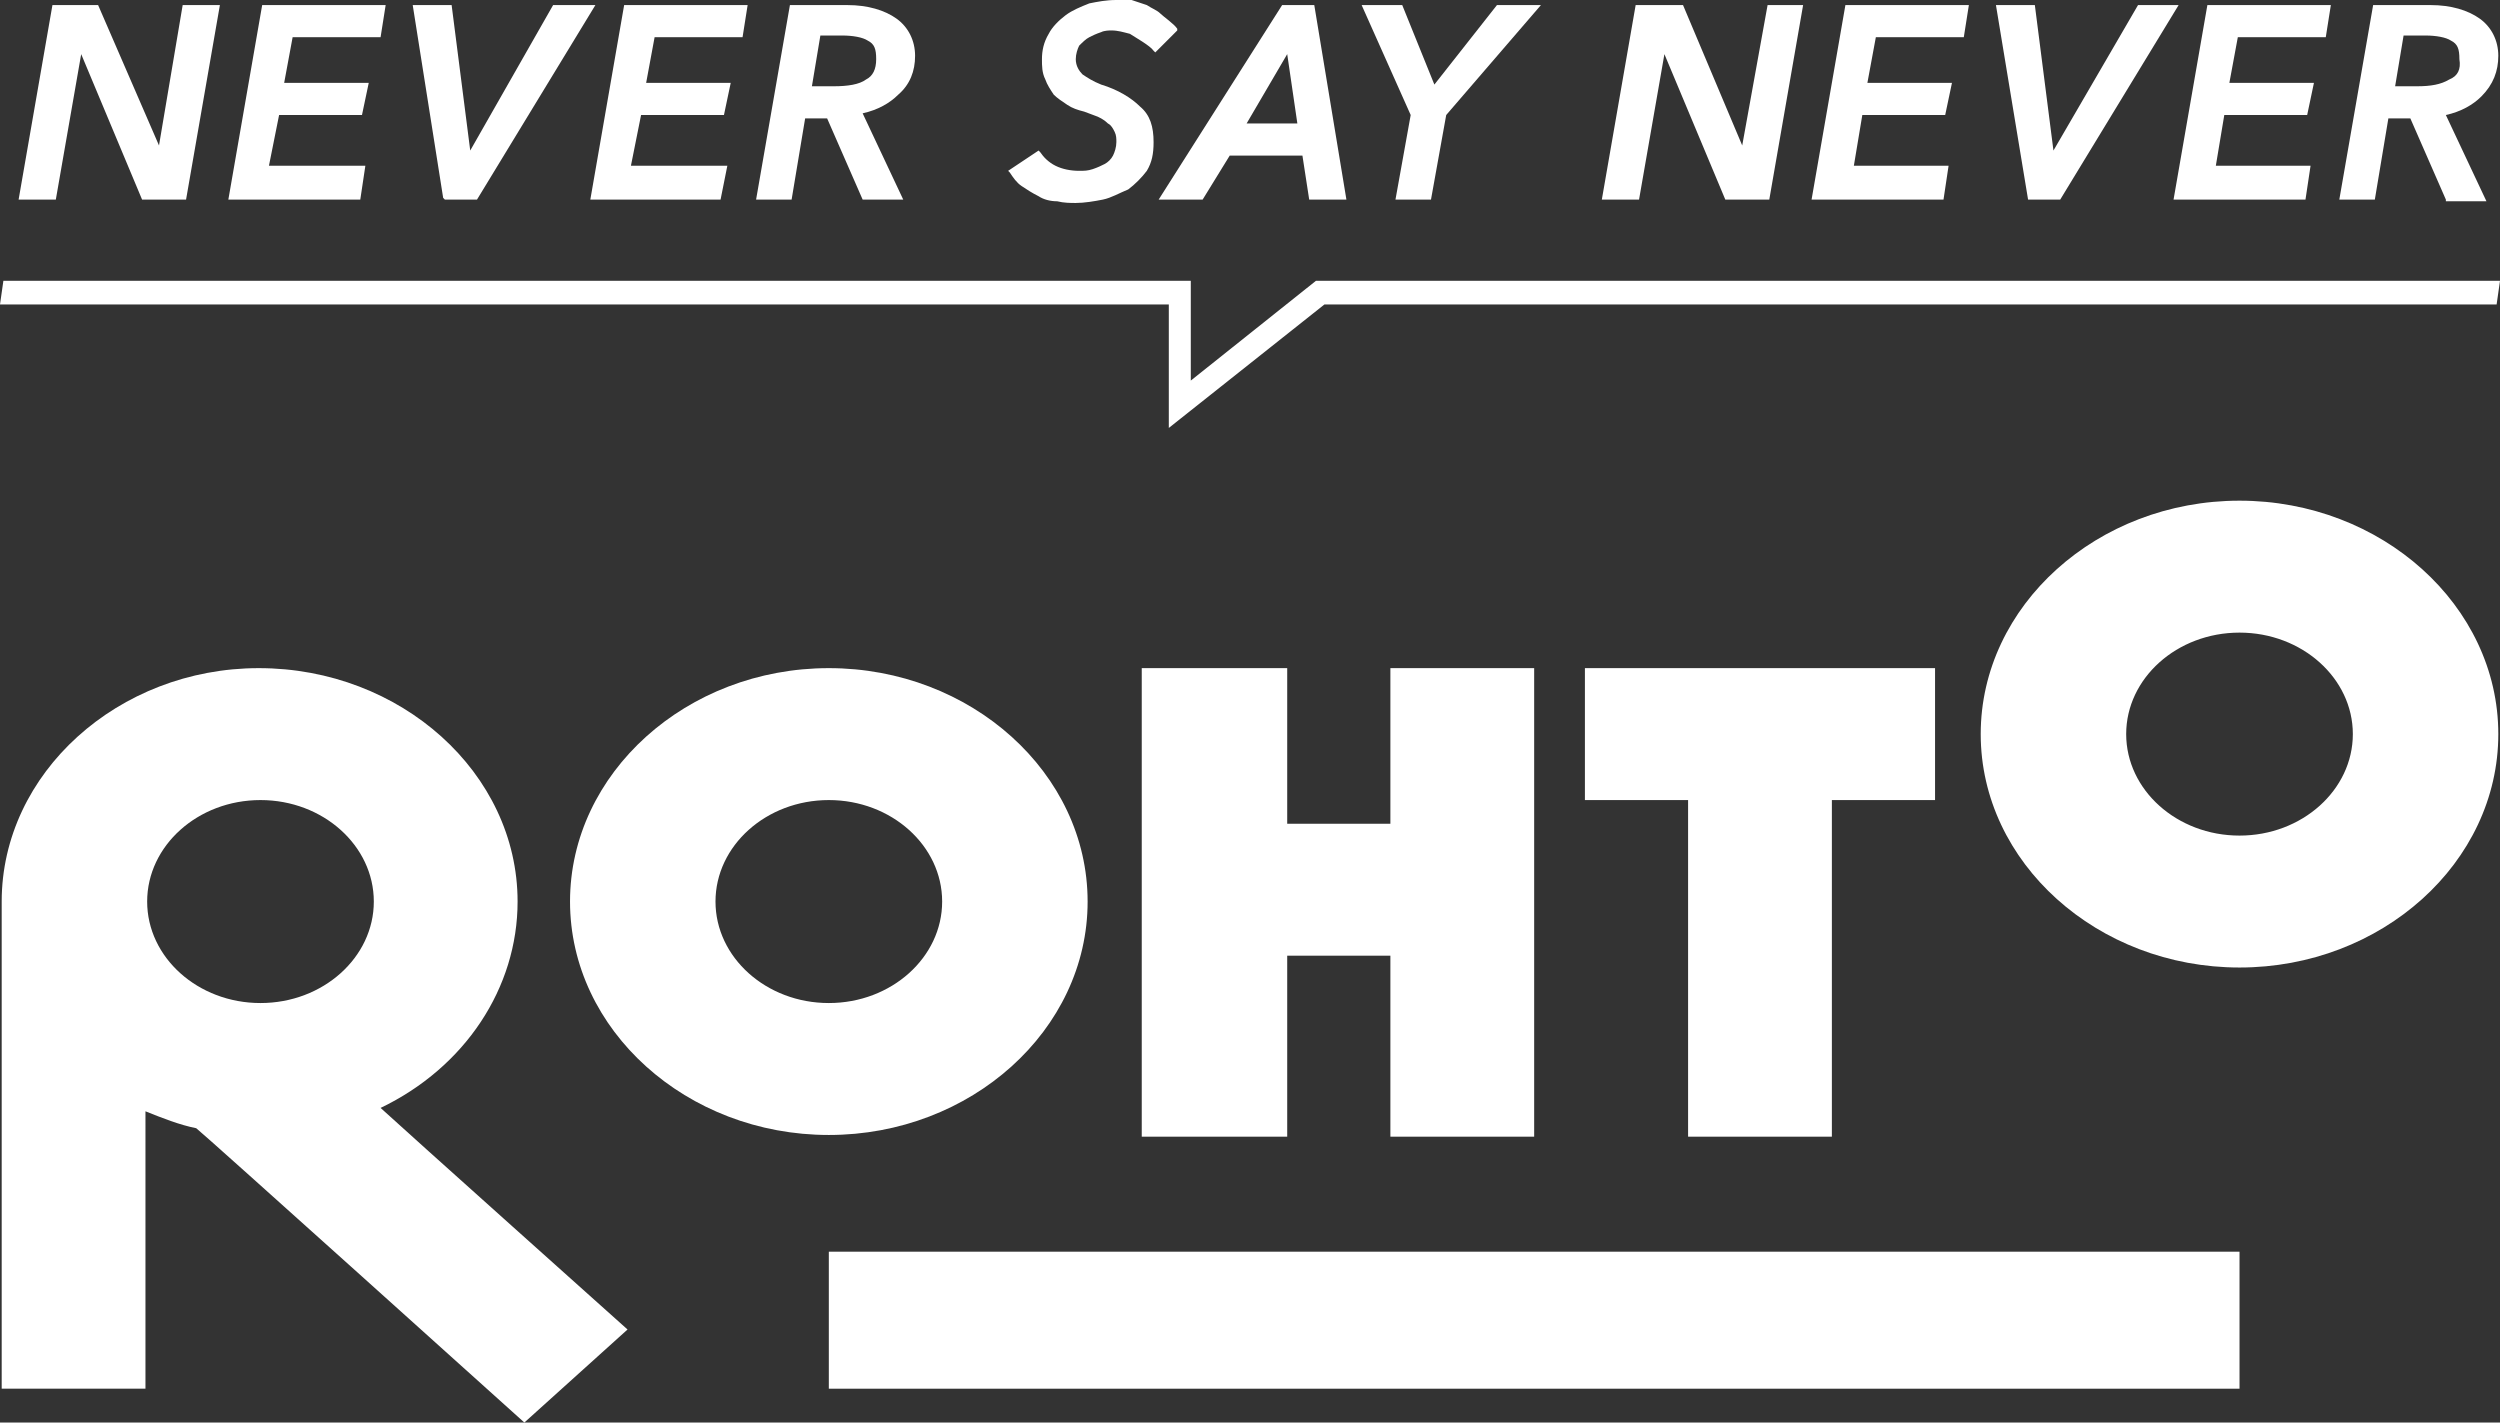
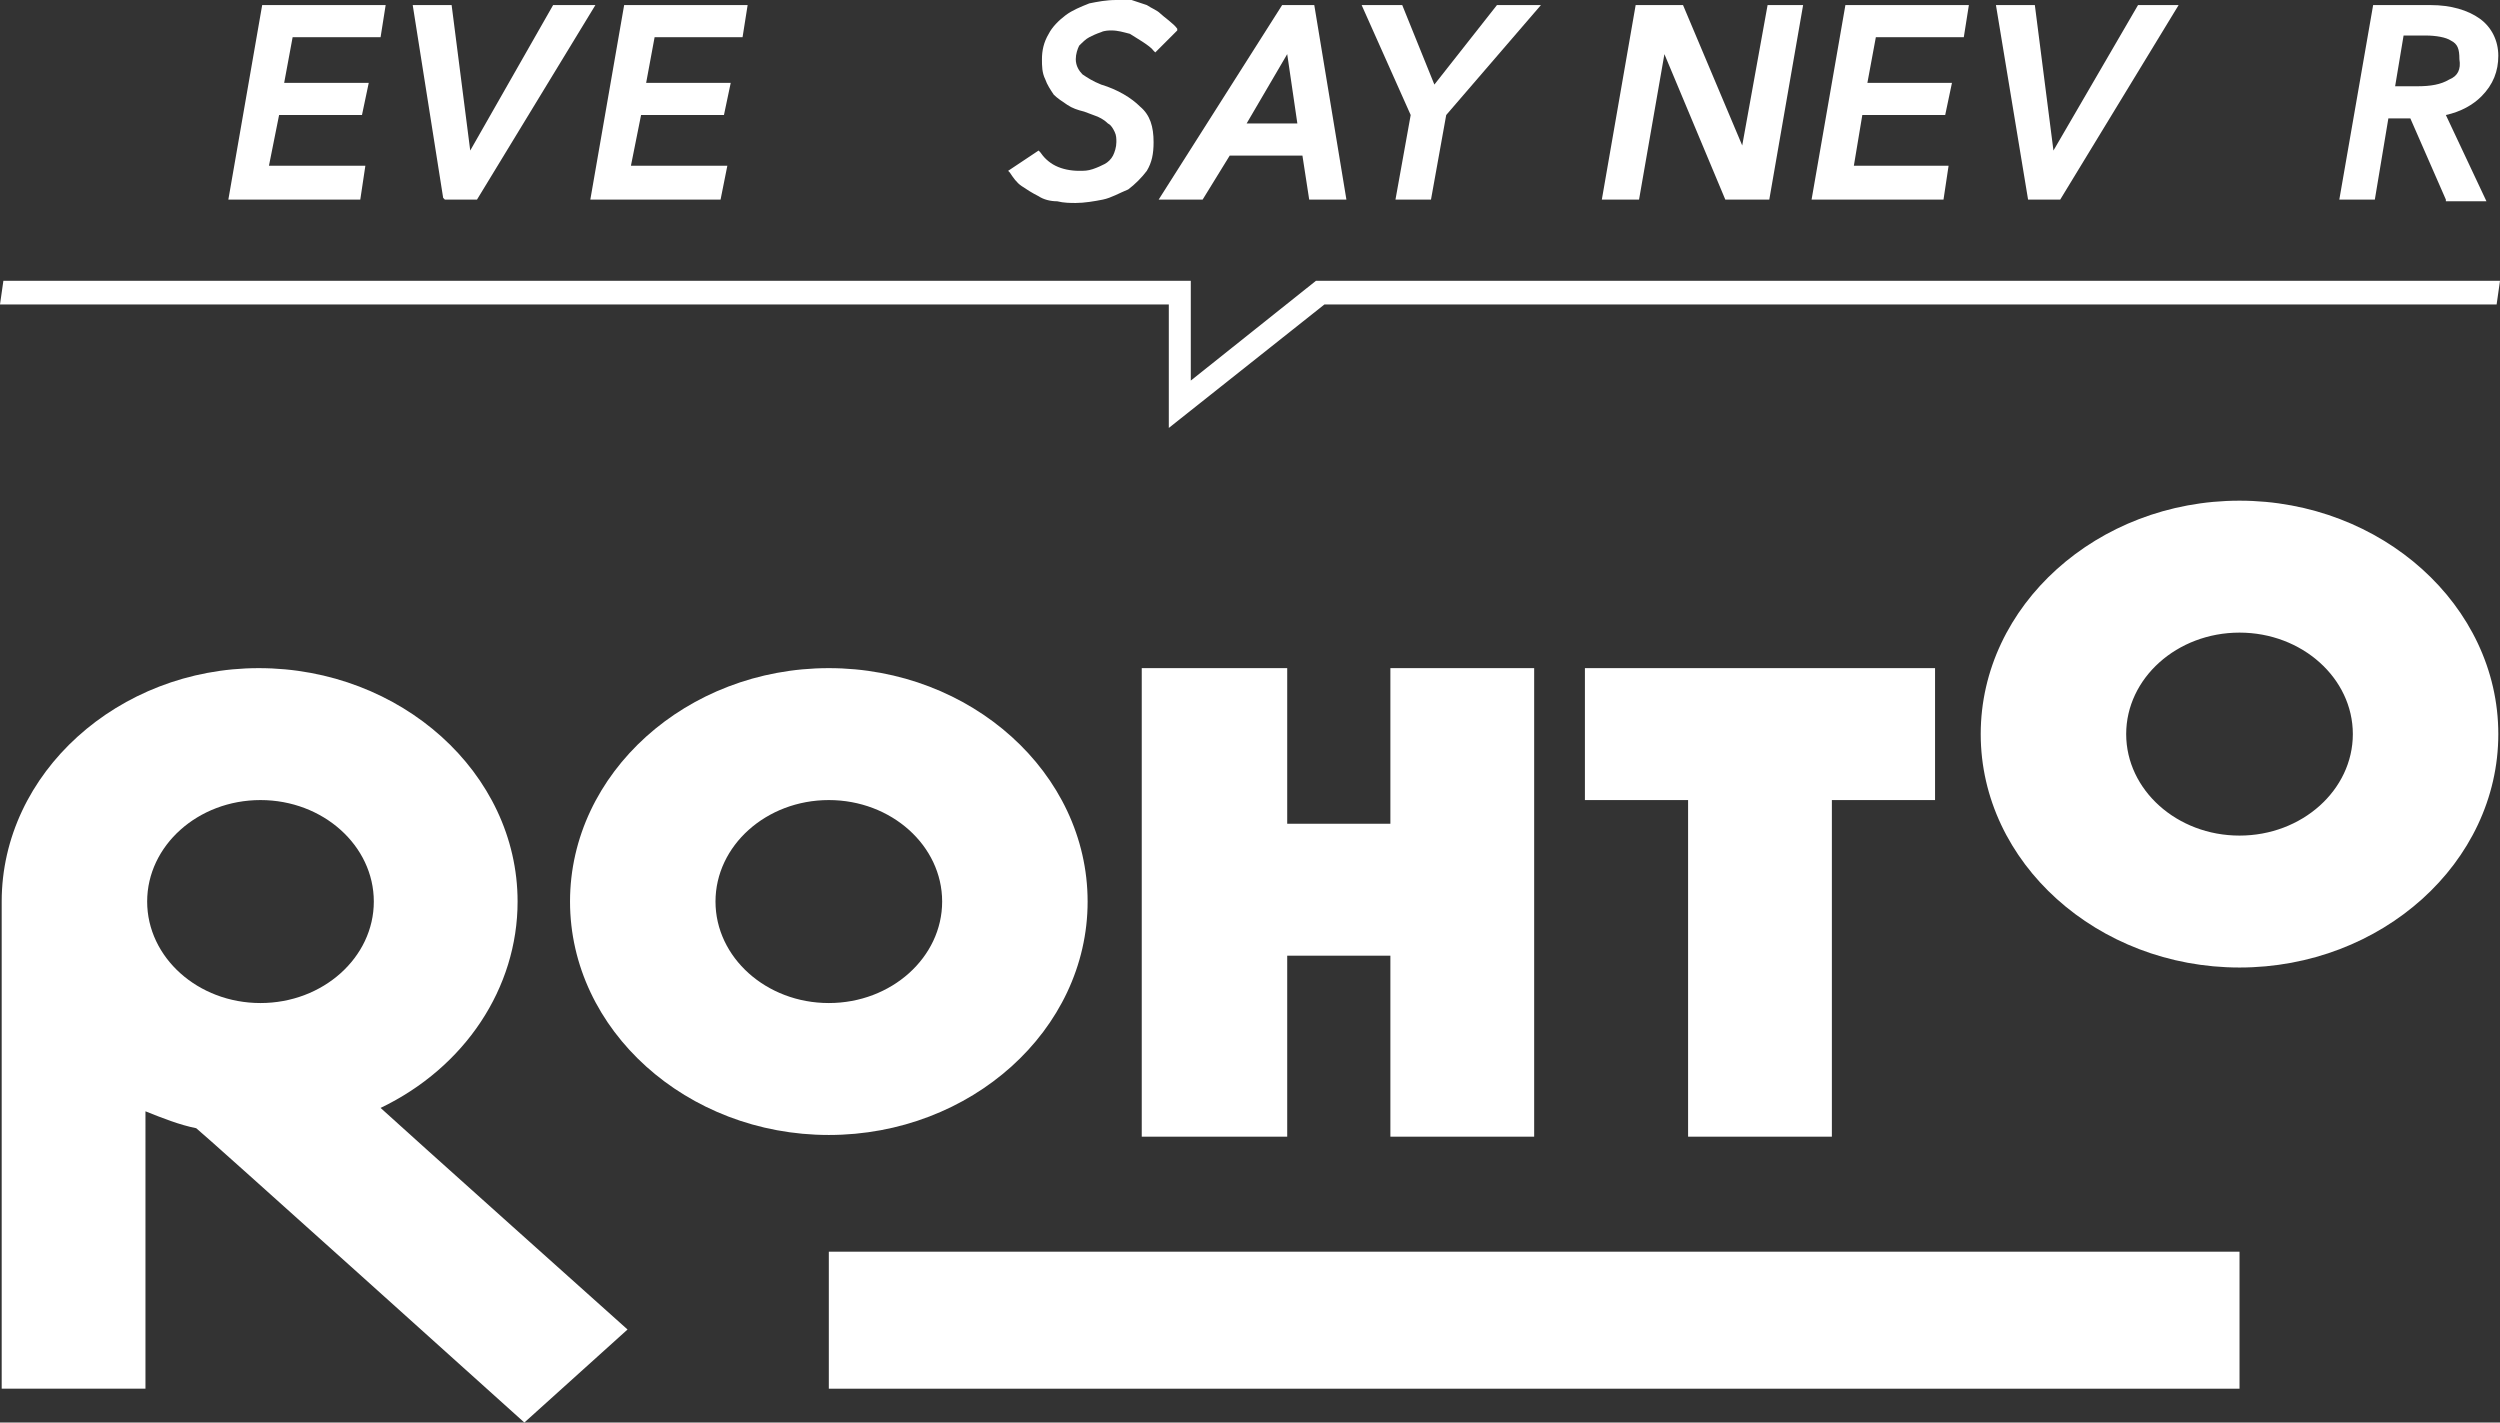
<svg xmlns="http://www.w3.org/2000/svg" version="1.1" id="Layer_1" x="0px" y="0px" viewBox="0 0 147.8 84.1" style="enable-background:new 0 0 147.8 84.1;">
  <rect x="0" y="0" width="147.8" height="84.1" fill="#333333" stroke="none" />
  <style type="text/css">
  .st0{fill:#FFFFFF;}
 </style>
  <g>
    <polygon class="st0" points="147.8,16.6 77.8,16.6 70.4,22.5 70.4,16.6 0.2,16.6 0,18 69.1,18 69.1,25.3 78.3,18 147.6,18">
  </polygon>
-     <polygon class="st0" points="9.4,8.6 5.8,0.3 3.1,0.3 1.1,11.8 3.3,11.8 4.8,3.2 8.4,11.8 11,11.8 13,0.3 10.8,0.3">
-   </polygon>
    <polygon class="st0" points="13.5,11.8 21.3,11.8 21.6,9.8 15.9,9.8 16.5,6.8 21.4,6.8 21.8,4.9 16.8,4.9 17.3,2.2 22.5,2.2 &#10;  22.8,0.3 15.5,0.3">
  </polygon>
    <polygon class="st0" points="32.7,0.3 27.8,8.9 26.7,0.3 24.4,0.3 26.2,11.7 26.3,11.8 28.2,11.8 35.2,0.3">
  </polygon>
    <polygon class="st0" points="34.9,11.8 42.6,11.8 43,9.8 37.3,9.8 37.9,6.8 42.8,6.8 43.2,4.9 38.2,4.9 38.7,2.2 43.9,2.2 &#10;  44.2,0.3 36.9,0.3">
  </polygon>
-     <path class="st0" d="M54.1,3.3c0-0.9-0.4-1.7-1.1-2.2c-0.7-0.5-1.7-0.8-2.9-0.8h-3.4l-2,11.5h2.1L47.6,7h1.3l2.1,4.8h2.4l-2.4-5.1&#10;  c0.9-0.2,1.6-0.6,2.1-1.1C53.8,5,54.1,4.2,54.1,3.3 M51.2,4.7c-0.4,0.3-1.1,0.4-1.9,0.4h-1.3l0.5-3h1.3c0.6,0,1.2,0.1,1.5,0.3&#10;  c0.4,0.2,0.5,0.5,0.5,1.1C51.8,4.1,51.6,4.5,51.2,4.7">
-   </path>
    <path class="st0" d="M64.4,2.2c0.2-0.1,0.4-0.2,0.7-0.3c0.2-0.1,0.5-0.1,0.6-0.1c0.4,0,0.7,0.1,1.1,0.2c0.3,0.2,1.2,0.7,1.4,1&#10;  l0.1,0.1l1.3-1.3l0-0.1c-0.2-0.3-0.8-0.7-1-0.9c-0.2-0.2-0.5-0.3-0.8-0.5c-0.3-0.1-0.6-0.2-0.9-0.3C66.6,0,66.3,0,66,0&#10;  c-0.6,0-1.1,0.1-1.6,0.2c-0.5,0.2-1,0.4-1.4,0.7c-0.4,0.3-0.8,0.7-1,1.1c-0.3,0.5-0.4,1-0.4,1.5c0,0.4,0,0.8,0.2,1.2&#10;  c0.1,0.3,0.3,0.6,0.5,0.9c0.2,0.2,0.5,0.4,0.8,0.6c0.3,0.2,0.6,0.3,1,0.4c0.3,0.1,0.5,0.2,0.8,0.3c0.2,0.1,0.4,0.2,0.6,0.4&#10;  c0.2,0.1,0.3,0.3,0.4,0.5c0.1,0.2,0.1,0.4,0.1,0.6c0,0.3-0.1,0.6-0.2,0.8c-0.1,0.2-0.3,0.4-0.5,0.5c-0.2,0.1-0.4,0.2-0.7,0.3&#10;  c-0.3,0.1-0.5,0.1-0.8,0.1c-0.5,0-1-0.1-1.4-0.3C62,9.6,61.7,9.3,61.5,9l-0.1-0.1l-1.8,1.2l0.1,0.1c0.2,0.3,0.4,0.6,0.7,0.8&#10;  c0.3,0.2,0.6,0.4,1,0.6c0.3,0.2,0.7,0.3,1.1,0.3c0.4,0.1,0.8,0.1,1.1,0.1c0.5,0,1.1-0.1,1.6-0.2c0.5-0.1,1-0.4,1.5-0.6&#10;  c0.4-0.3,0.8-0.7,1.1-1.1c0.3-0.5,0.4-1,0.4-1.7c0-0.9-0.2-1.6-0.8-2.1c-0.5-0.5-1.3-1-2.3-1.3c-0.5-0.2-0.8-0.4-1.1-0.6&#10;  c-0.2-0.2-0.4-0.5-0.4-0.9c0-0.3,0.1-0.6,0.2-0.8C64,2.5,64.2,2.3,64.4,2.2">
  </path>
    <path class="st0" d="M75.8,0.3l-7.3,11.5h2.6l1.6-2.6h4.3l0.4,2.6h2.2L77.7,0.3H75.8z M73.7,7.3l2.4-4.1l0.6,4.1H73.7z">
  </path>
    <polygon class="st0" points="84.8,5 82.9,0.3 80.5,0.3 83.4,6.8 82.5,11.8 84.6,11.8 85.5,6.8 91.1,0.3 88.5,0.3">
  </polygon>
    <polygon class="st0" points="103,8.6 99.5,0.3 96.7,0.3 94.7,11.8 96.9,11.8 98.4,3.2 102,11.8 104.6,11.8 106.6,0.3 104.5,0.3">
  </polygon>
    <polygon class="st0" points="107.1,11.8 114.9,11.8 115.2,9.8 109.6,9.8 110.1,6.8 115,6.8 115.4,4.9 110.4,4.9 110.9,2.2 &#10;  116.1,2.2 116.4,0.3 109.1,0.3">
  </polygon>
    <polygon class="st0" points="126.4,0.3 121.4,8.9 120.3,0.3 118,0.3 119.9,11.8 121.8,11.8 128.8,0.3">
-   </polygon>
-     <polygon class="st0" points="128.5,11.8 136.3,11.8 136.6,9.8 131,9.8 131.5,6.8 136.4,6.8 136.8,4.9 131.8,4.9 132.3,2.2 &#10;  137.5,2.2 137.8,0.3 130.5,0.3">
  </polygon>
    <path class="st0" d="M147.7,3.3c0-0.9-0.4-1.7-1.1-2.2c-0.7-0.5-1.7-0.8-2.9-0.8h-3.4l-2,11.5h2.1l0.8-4.8h1.3l2.1,4.8l0,0.1h2.4&#10;  l-2.4-5.1c0.9-0.2,1.6-0.6,2.1-1.1C147.4,5,147.7,4.2,147.7,3.3 M144.8,4.7c-0.5,0.3-1.1,0.4-1.9,0.4h-1.3l0.5-3h1.3&#10;  c0.6,0,1.2,0.1,1.5,0.3c0.4,0.2,0.5,0.5,0.5,1.1C145.5,4.1,145.3,4.5,144.8,4.7">
  </path>
    <rect x="49" y="74" class="st0" width="83.4" height="8.1">
  </rect>
    <path class="st0" d="M132.4,29.6c-8.4,0-15.3,6.2-15.3,13.8c0,7.6,6.9,13.8,15.3,13.8c8.4,0,15.3-6.2,15.3-13.8&#10;  C147.7,35.8,140.8,29.6,132.4,29.6 M132.4,49.4c-3.7,0-6.7-2.7-6.7-6s3-6,6.7-6c3.7,0,6.7,2.7,6.7,6S136.1,49.4,132.4,49.4">
  </path>
    <path class="st0" d="M49,39.5c-8.4,0-15.3,6.2-15.3,13.8c0,7.6,6.9,13.8,15.3,13.8c8.4,0,15.3-6.2,15.3-13.8&#10;  C64.3,45.7,57.4,39.5,49,39.5 M49,59.3c-3.7,0-6.7-2.7-6.7-6c0-3.3,3-6,6.7-6c3.7,0,6.7,2.7,6.7,6C55.7,56.6,52.7,59.3,49,59.3">
  </path>
    <path class="st0" d="M22.5,65.5c5-2.4,8.1-7.1,8.1-12.2c0-7.6-6.9-13.8-15.3-13.8C7,39.5,0.1,45.7,0.1,53.3v28.8h8.5V65.7&#10;  c1,0.4,2,0.8,3,1C11.9,66.9,31,84.1,31,84.1l6.1-5.5C37.1,78.6,23.8,66.7,22.5,65.5 M15.4,59.3c-3.7,0-6.7-2.7-6.7-6&#10;  c0-3.3,3-6,6.7-6c3.7,0,6.7,2.7,6.7,6C22.1,56.6,19.1,59.3,15.4,59.3">
  </path>
    <polygon class="st0" points="90.1,39.5 82.2,39.5 82.2,48.7 76.1,48.7 76.1,39.5 67.5,39.5 67.5,67.2 76.1,67.2 76.1,56.5 &#10;  82.2,56.5 82.2,67.2 90.7,67.2 90.7,39.5">
  </polygon>
    <polygon class="st0" points="113.8,39.5 93.7,39.5 93.7,47.3 99.8,47.3 99.8,67.2 108.3,67.2 108.3,47.3 114.4,47.3 114.4,39.5">
  </polygon>
  </g>
</svg>